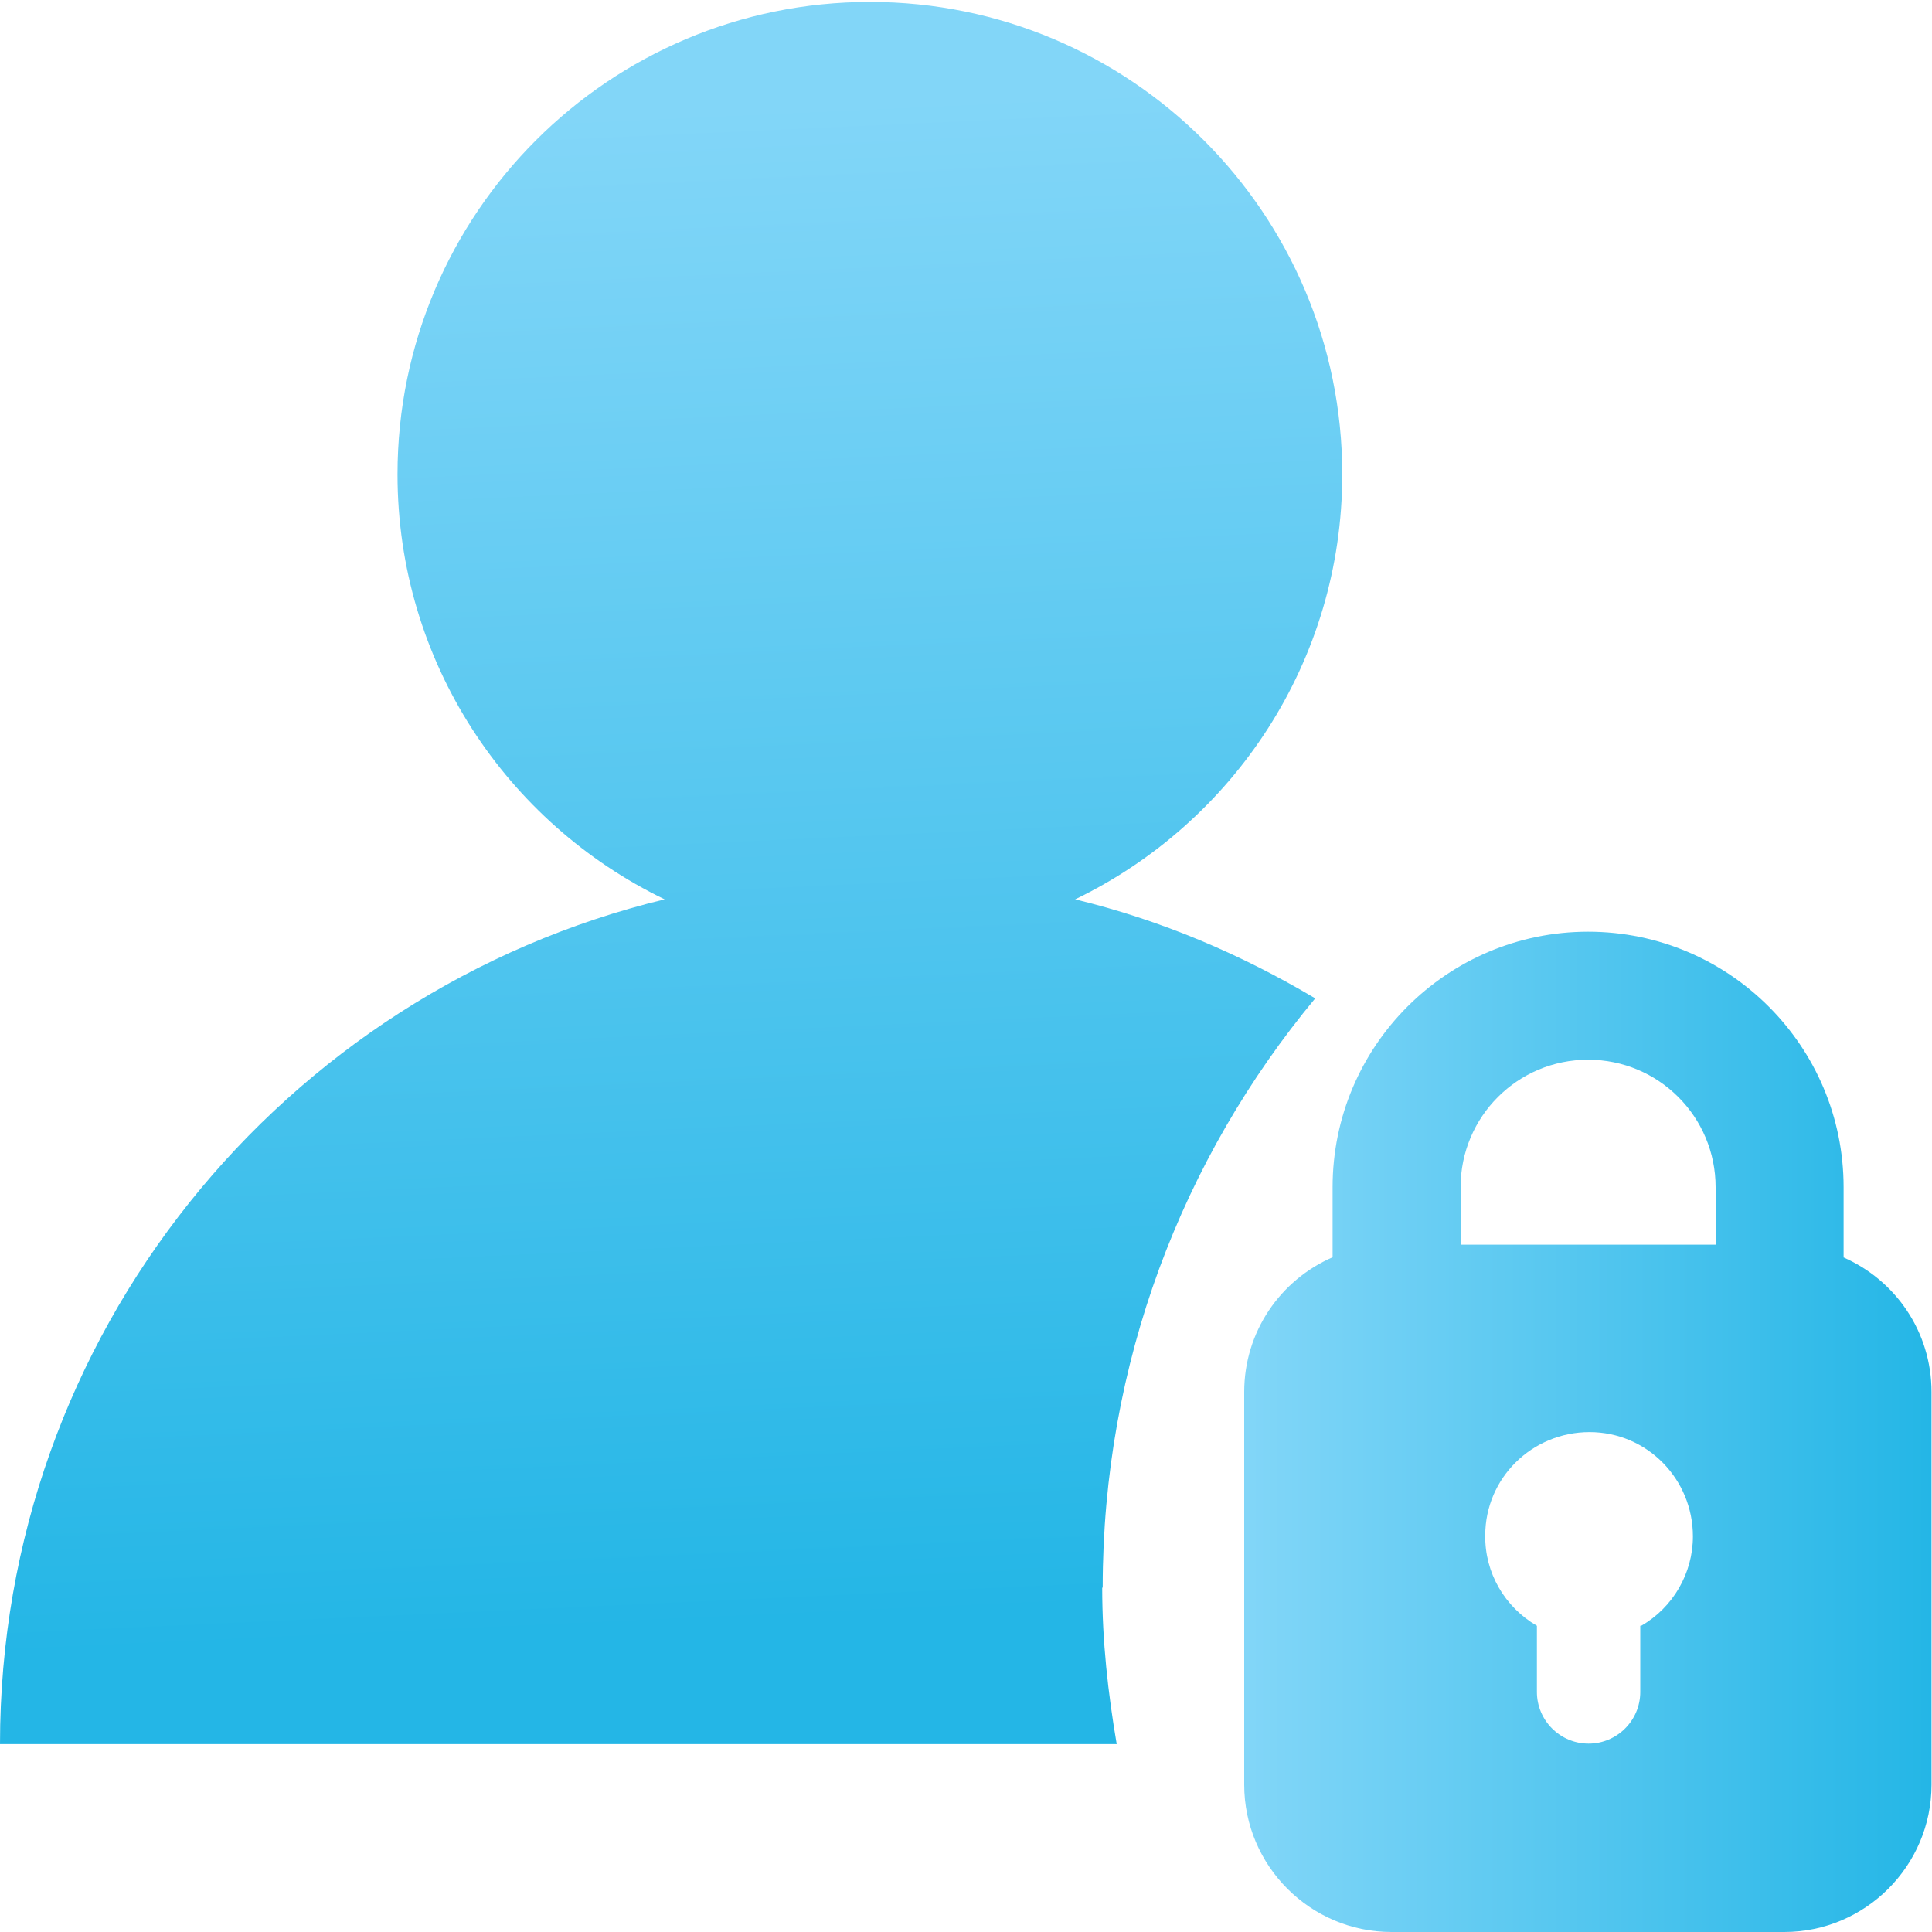
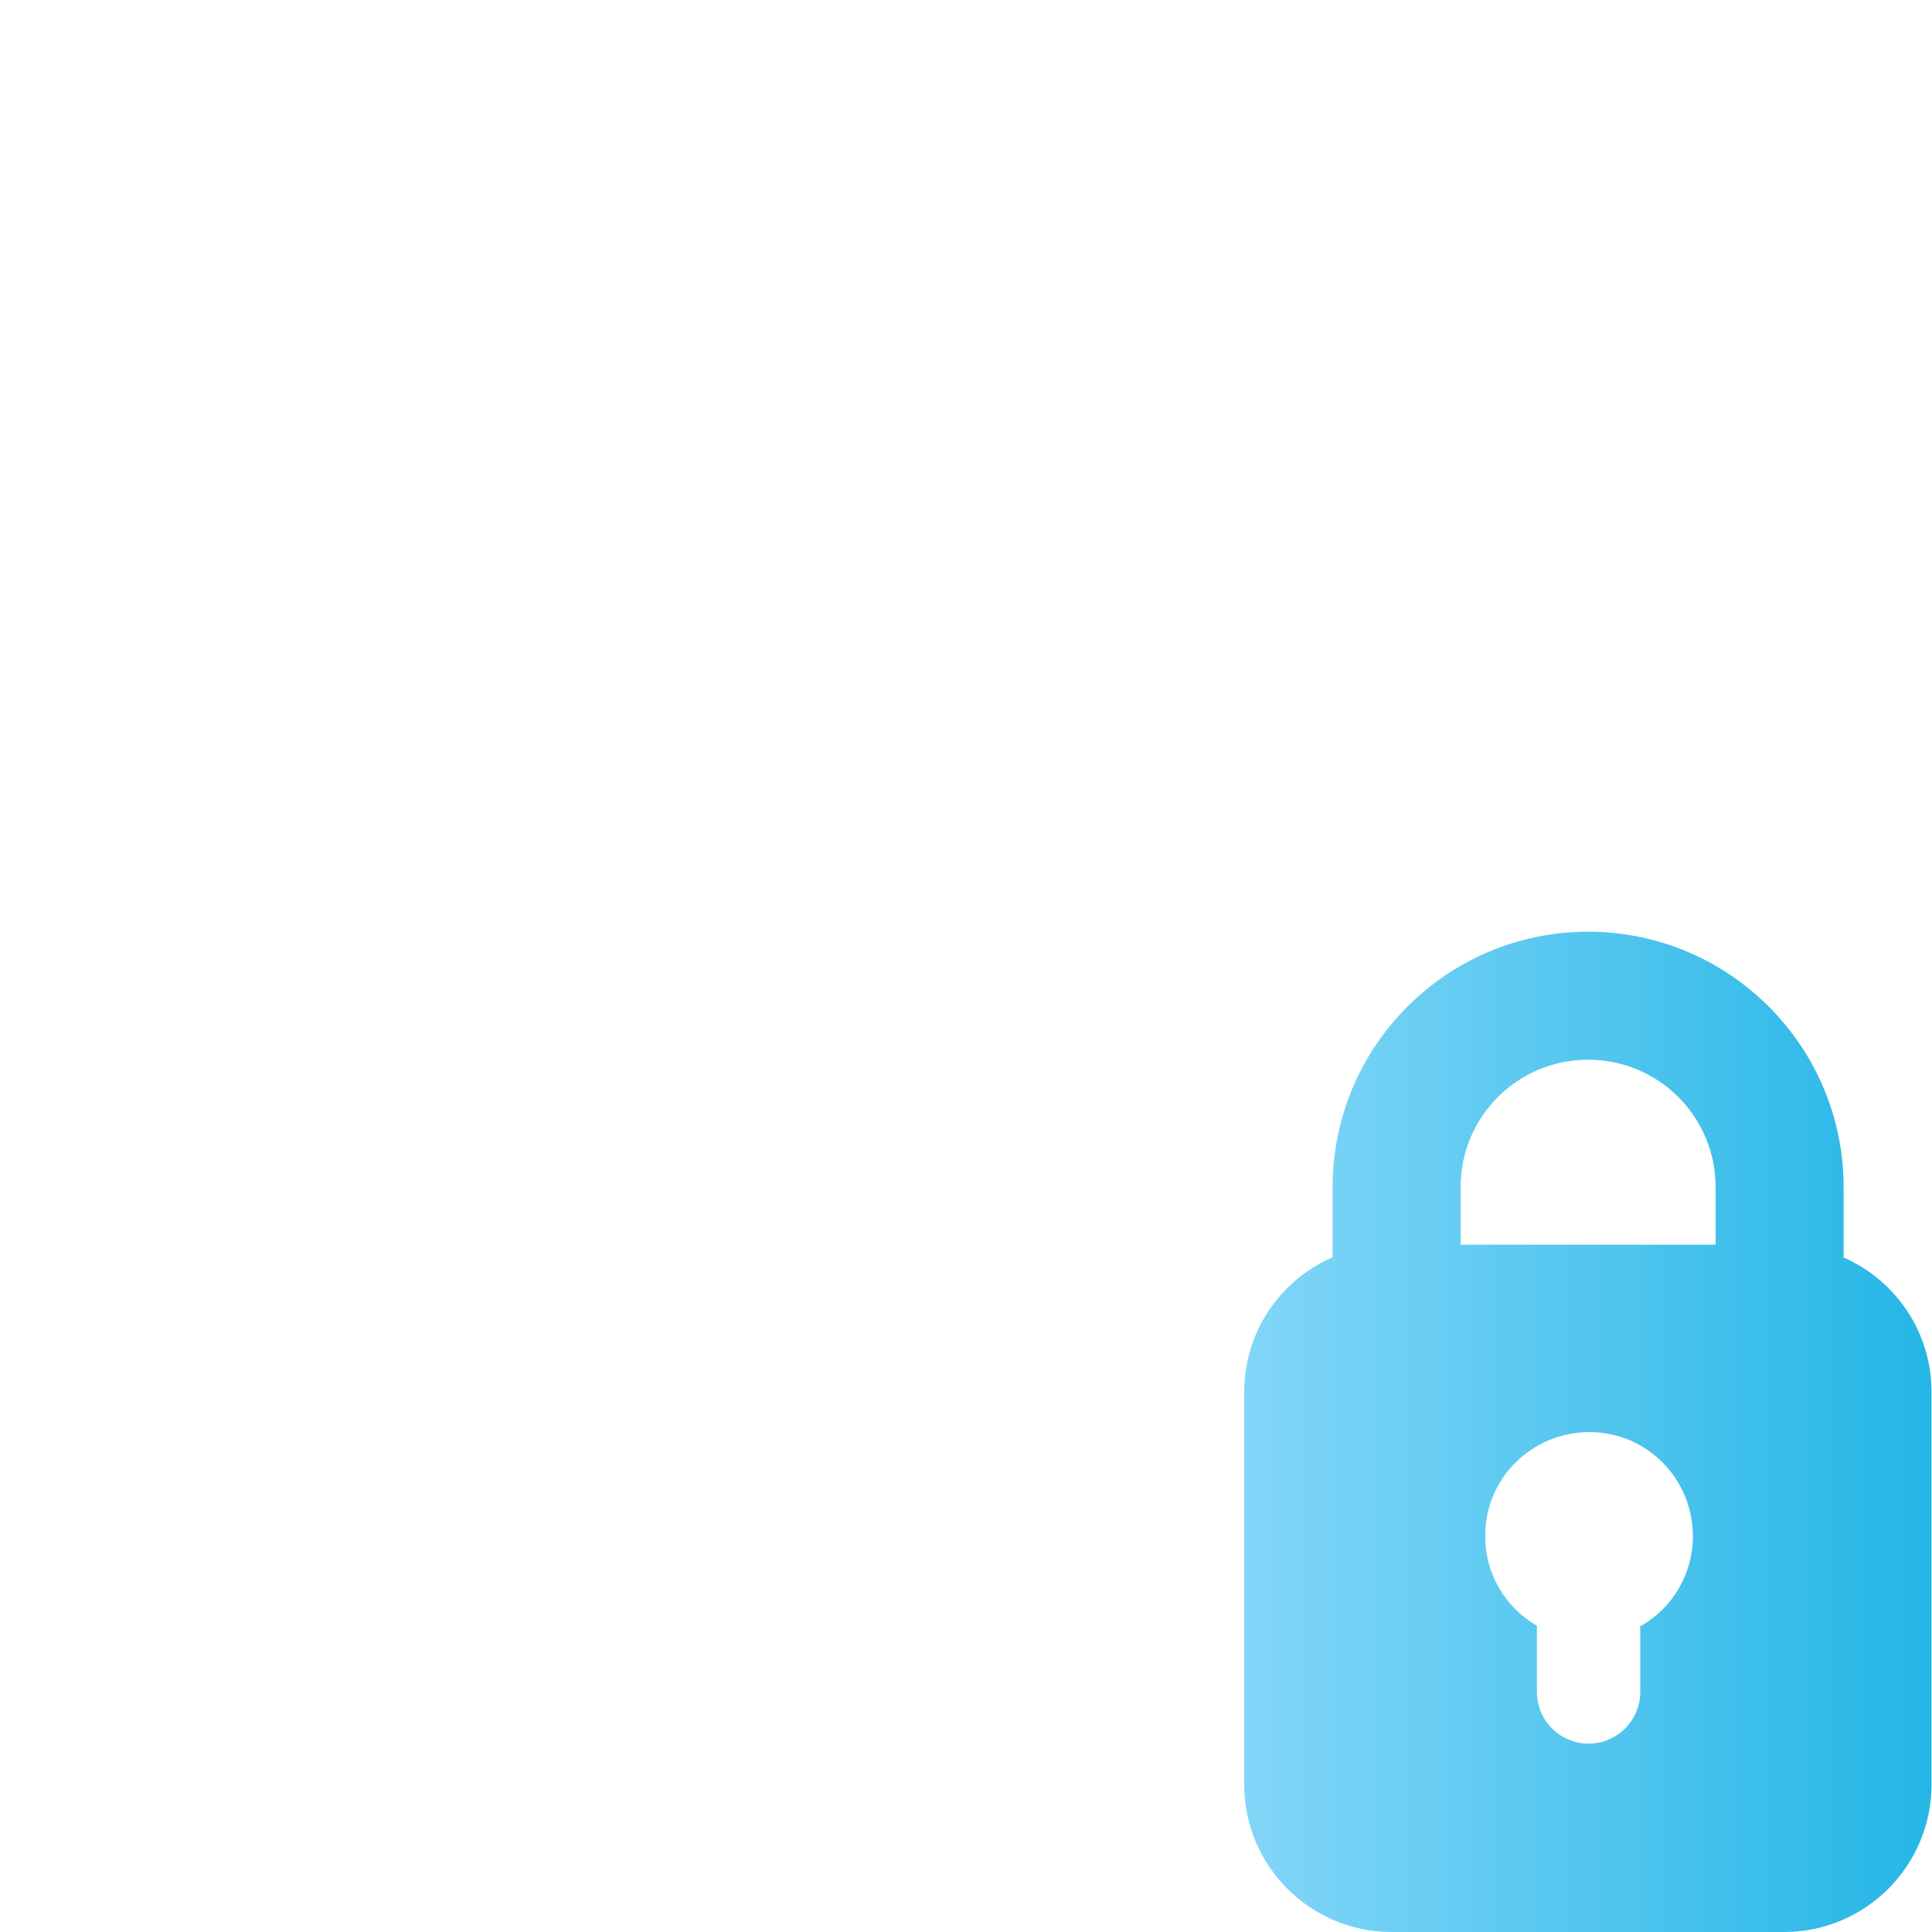
<svg xmlns="http://www.w3.org/2000/svg" xmlns:xlink="http://www.w3.org/1999/xlink" id="_圖層_1" data-name="圖層 1" viewBox="0 0 40 40">
  <defs>
    <style>
      .cls-1 {
        fill: url(#_未命名漸層_22-2);
      }

      .cls-2 {
        fill: url(#_未命名漸層_22);
      }
    </style>
    <linearGradient id="_未命名漸層_22" data-name="未命名漸層 22" x1="25.77" y1="29.65" x2="40" y2="29.65" gradientUnits="userSpaceOnUse">
      <stop offset="0" stop-color="#82d6f8" />
      <stop offset="1" stop-color="#24b6e6" />
    </linearGradient>
    <linearGradient id="_未命名漸層_22-2" data-name="未命名漸層 22" x1="12.95" y1="2.33" x2="14.39" y2="33.66" xlink:href="#_未命名漸層_22" />
  </defs>
  <path class="cls-2" d="M38.17,26.03v-1.45c0-2.92-2.37-5.29-5.29-5.29s-5.29,2.37-5.29,5.29v1.45c-1.08,.47-1.83,1.54-1.83,2.79v8.13c0,1.68,1.37,3.05,3.05,3.05h8.13c1.68,0,3.05-1.37,3.05-3.05v-8.13c0-1.25-.75-2.32-1.83-2.79Zm-4.21,7.63v1.37c0,.59-.48,1.07-1.07,1.07s-1.07-.48-1.07-1.07v-1.37c-.67-.39-1.08-1.1-1.07-1.87,0-1.19,.97-2.14,2.16-2.14,1.19,0,2.14,.97,2.14,2.16,0,.76-.41,1.47-1.07,1.85Zm1.57-7.89h-5.29v-1.19c0-1.46,1.18-2.64,2.64-2.64s2.64,1.18,2.64,2.64v1.19Z" />
-   <path class="cls-1" d="M22.83,32.87c0-4.64,1.65-8.89,4.4-12.2-1.53-.91-3.19-1.62-4.97-2.05,3.27-1.58,5.53-4.92,5.53-8.8C27.79,4.42,23.41,.04,18.01,.04S8.23,4.42,8.23,9.82c0,3.88,2.26,7.22,5.53,8.8C5.87,20.53,0,27.62,0,36.11H23.12c-.18-1.06-.3-2.13-.3-3.24Z" />
</svg>